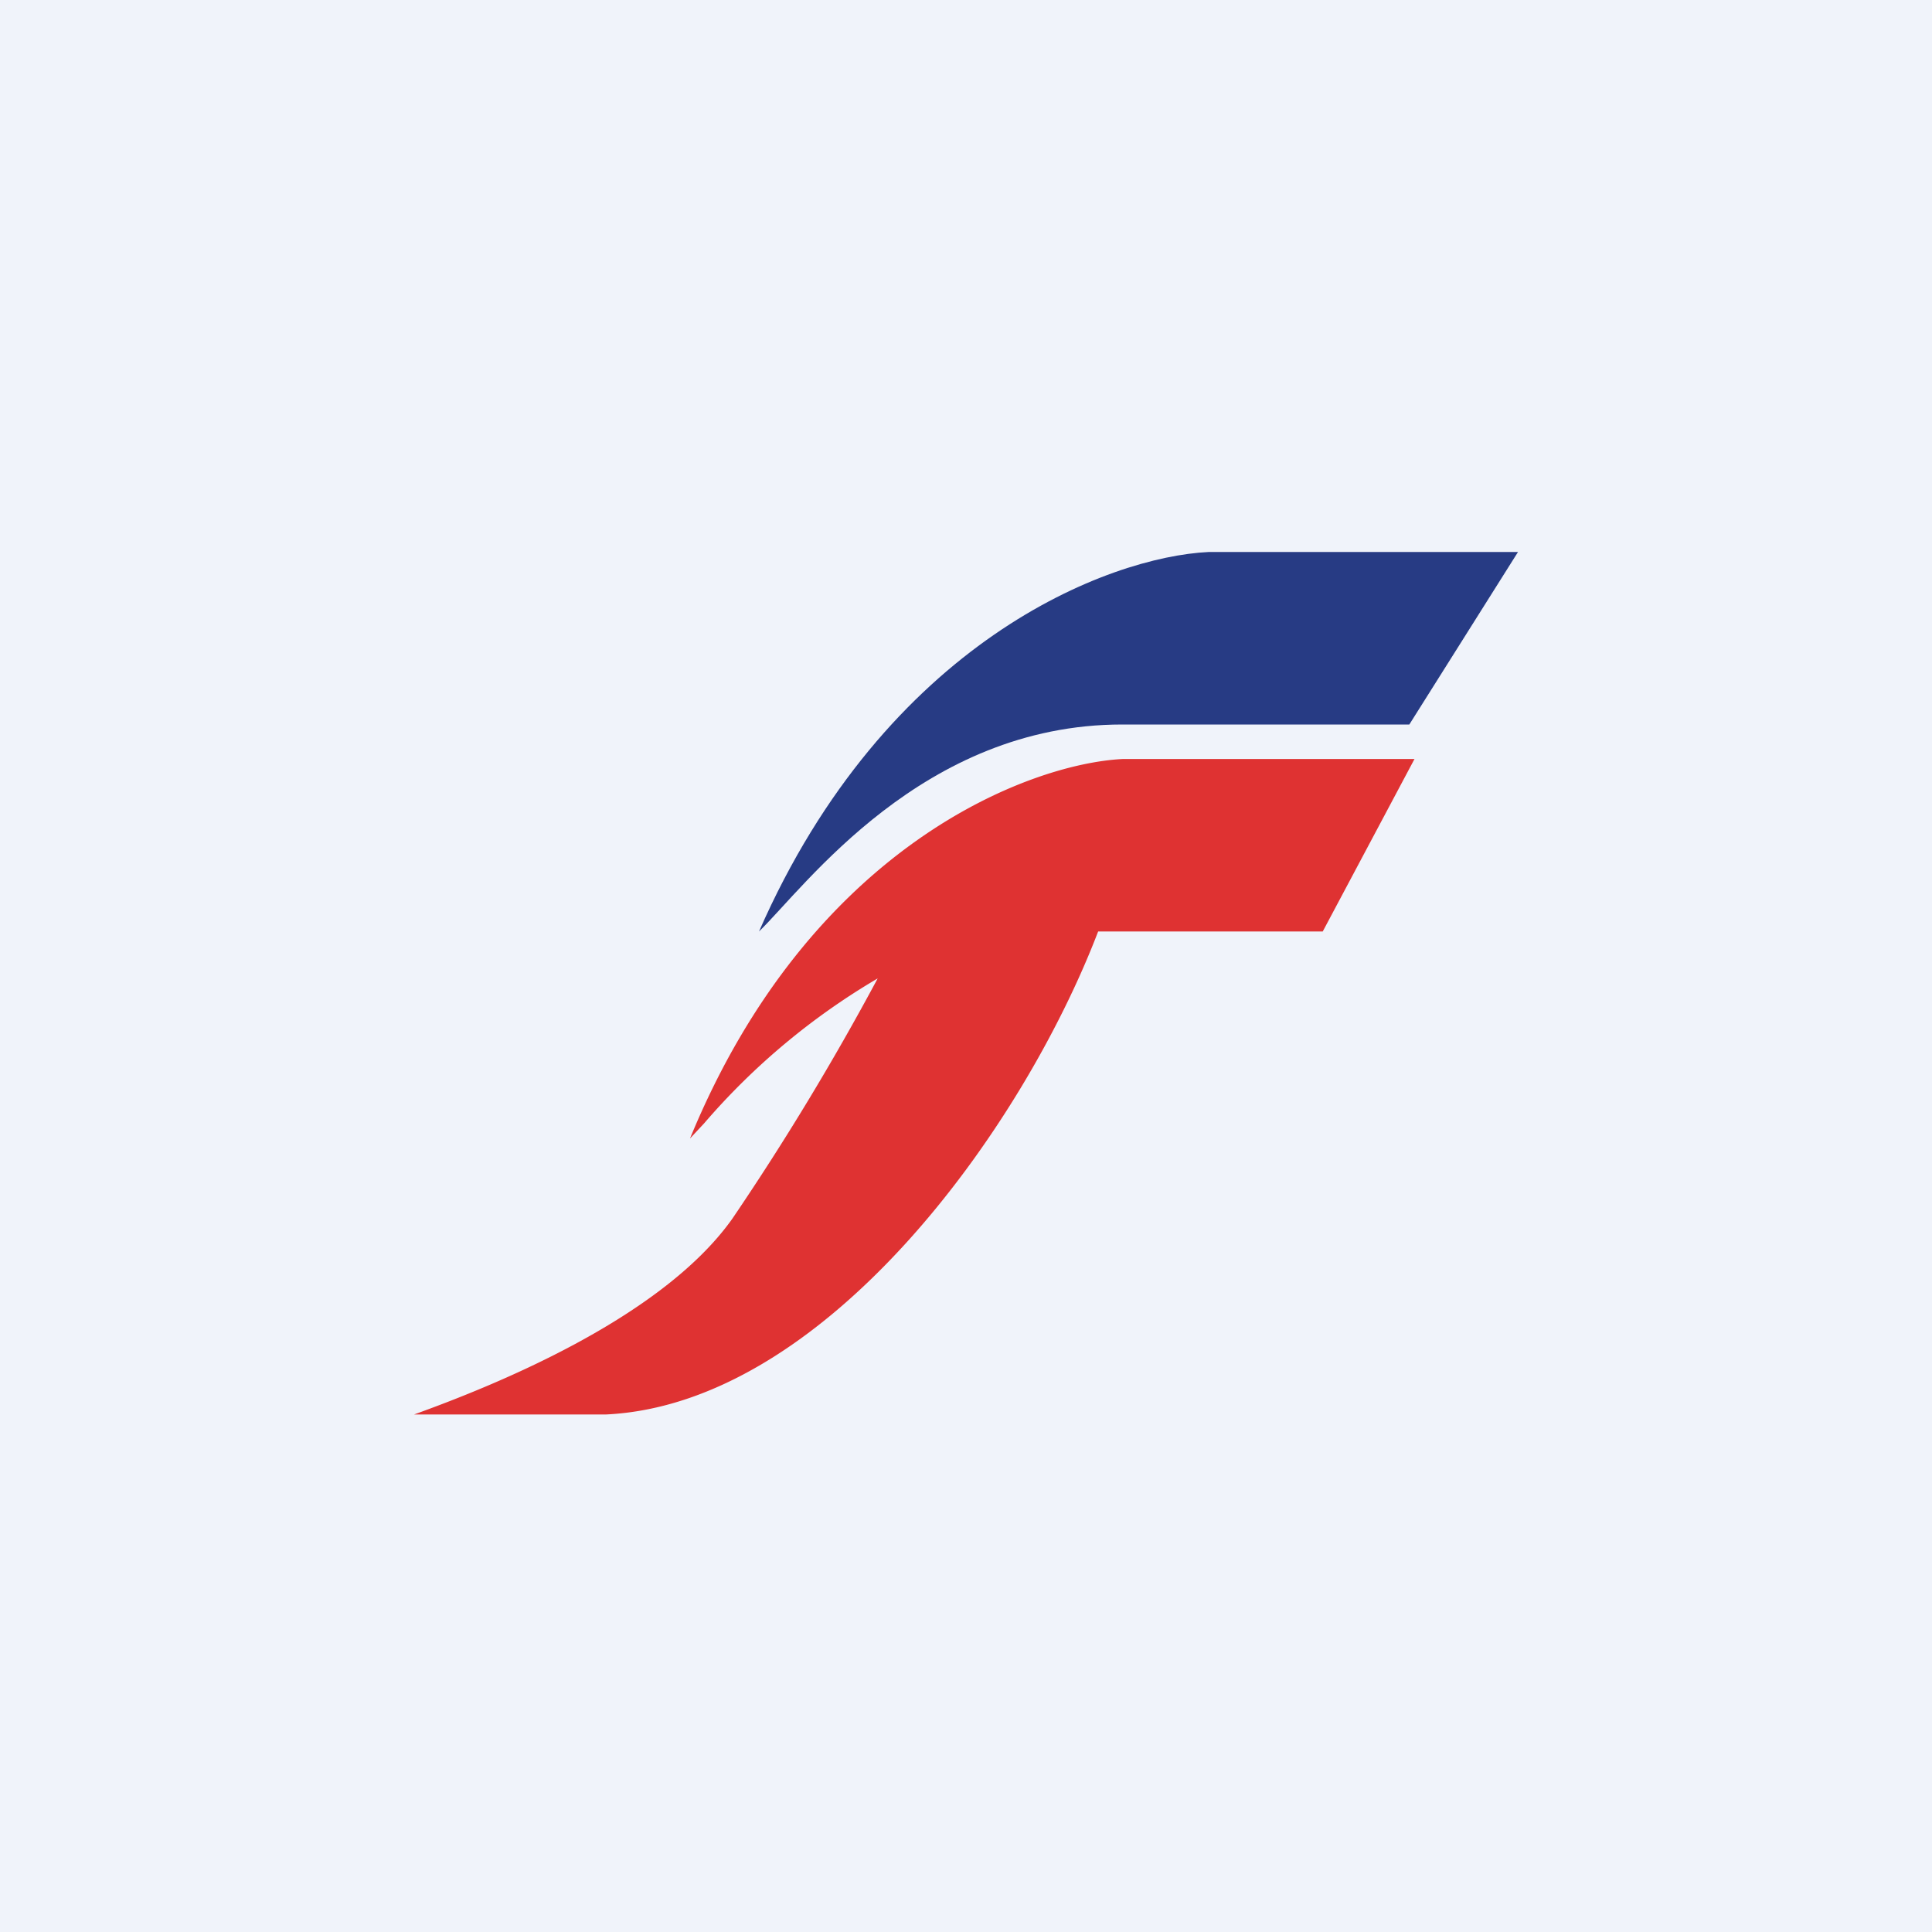
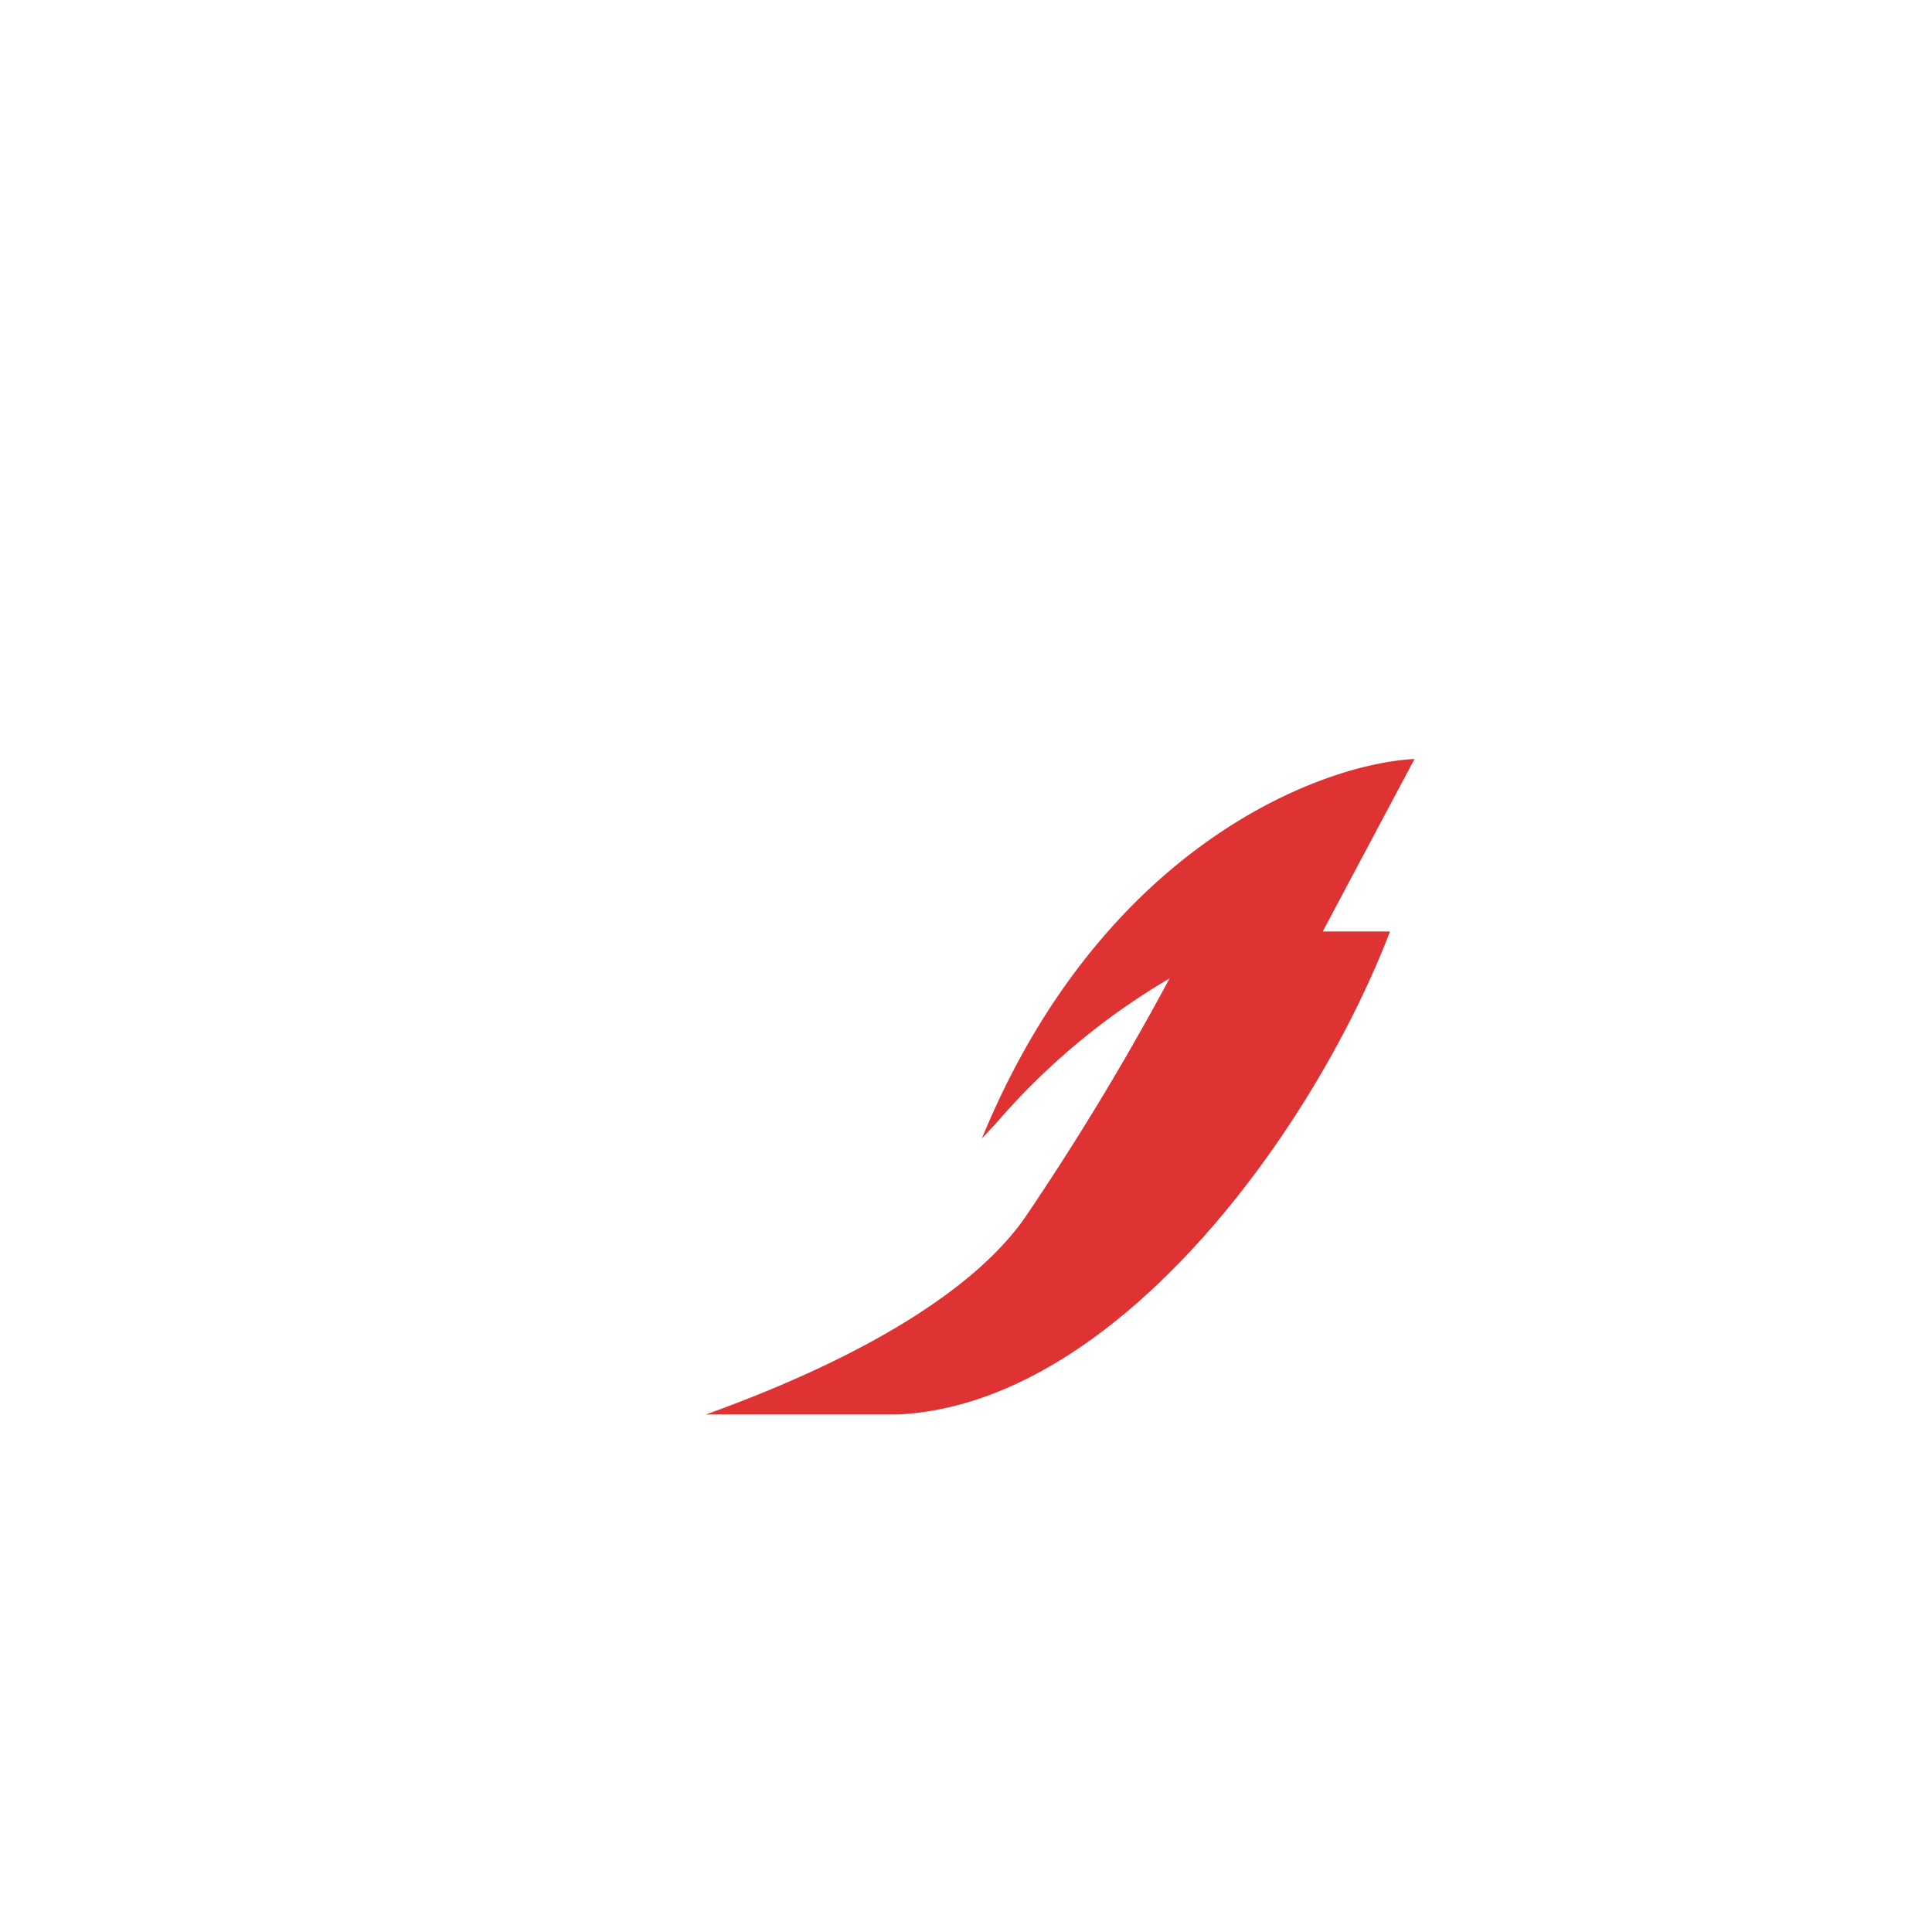
<svg xmlns="http://www.w3.org/2000/svg" width="56" height="56" viewBox="0 0 56 56">
-   <path fill="#F0F3FA" d="M0 0h56v56H0z" />
-   <path d="m44 16-3.15 5h-8.32c-5.8 0-9.19 4.7-10.53 6 3.69-8.41 10.13-10.86 13.03-11H44Z" fill="#273B84" />
-   <path d="M38.34 27 41 22h-8.46c-2.73.14-9.06 2.53-12.54 11l.41-.44a19.97 19.97 0 0 1 5.03-4.2 77.73 77.73 0 0 1-4.21 6.96c-2.08 2.94-7.07 4.9-9.23 5.68h5.55c6.34-.29 12.07-8.23 14.28-14h6.51Z" fill="#DF3232" />
+   <path d="M38.34 27 41 22c-2.73.14-9.06 2.53-12.54 11l.41-.44a19.97 19.97 0 0 1 5.03-4.2 77.73 77.73 0 0 1-4.21 6.96c-2.08 2.94-7.07 4.9-9.23 5.68h5.55c6.34-.29 12.07-8.23 14.28-14h6.51Z" fill="#DF3232" />
</svg>